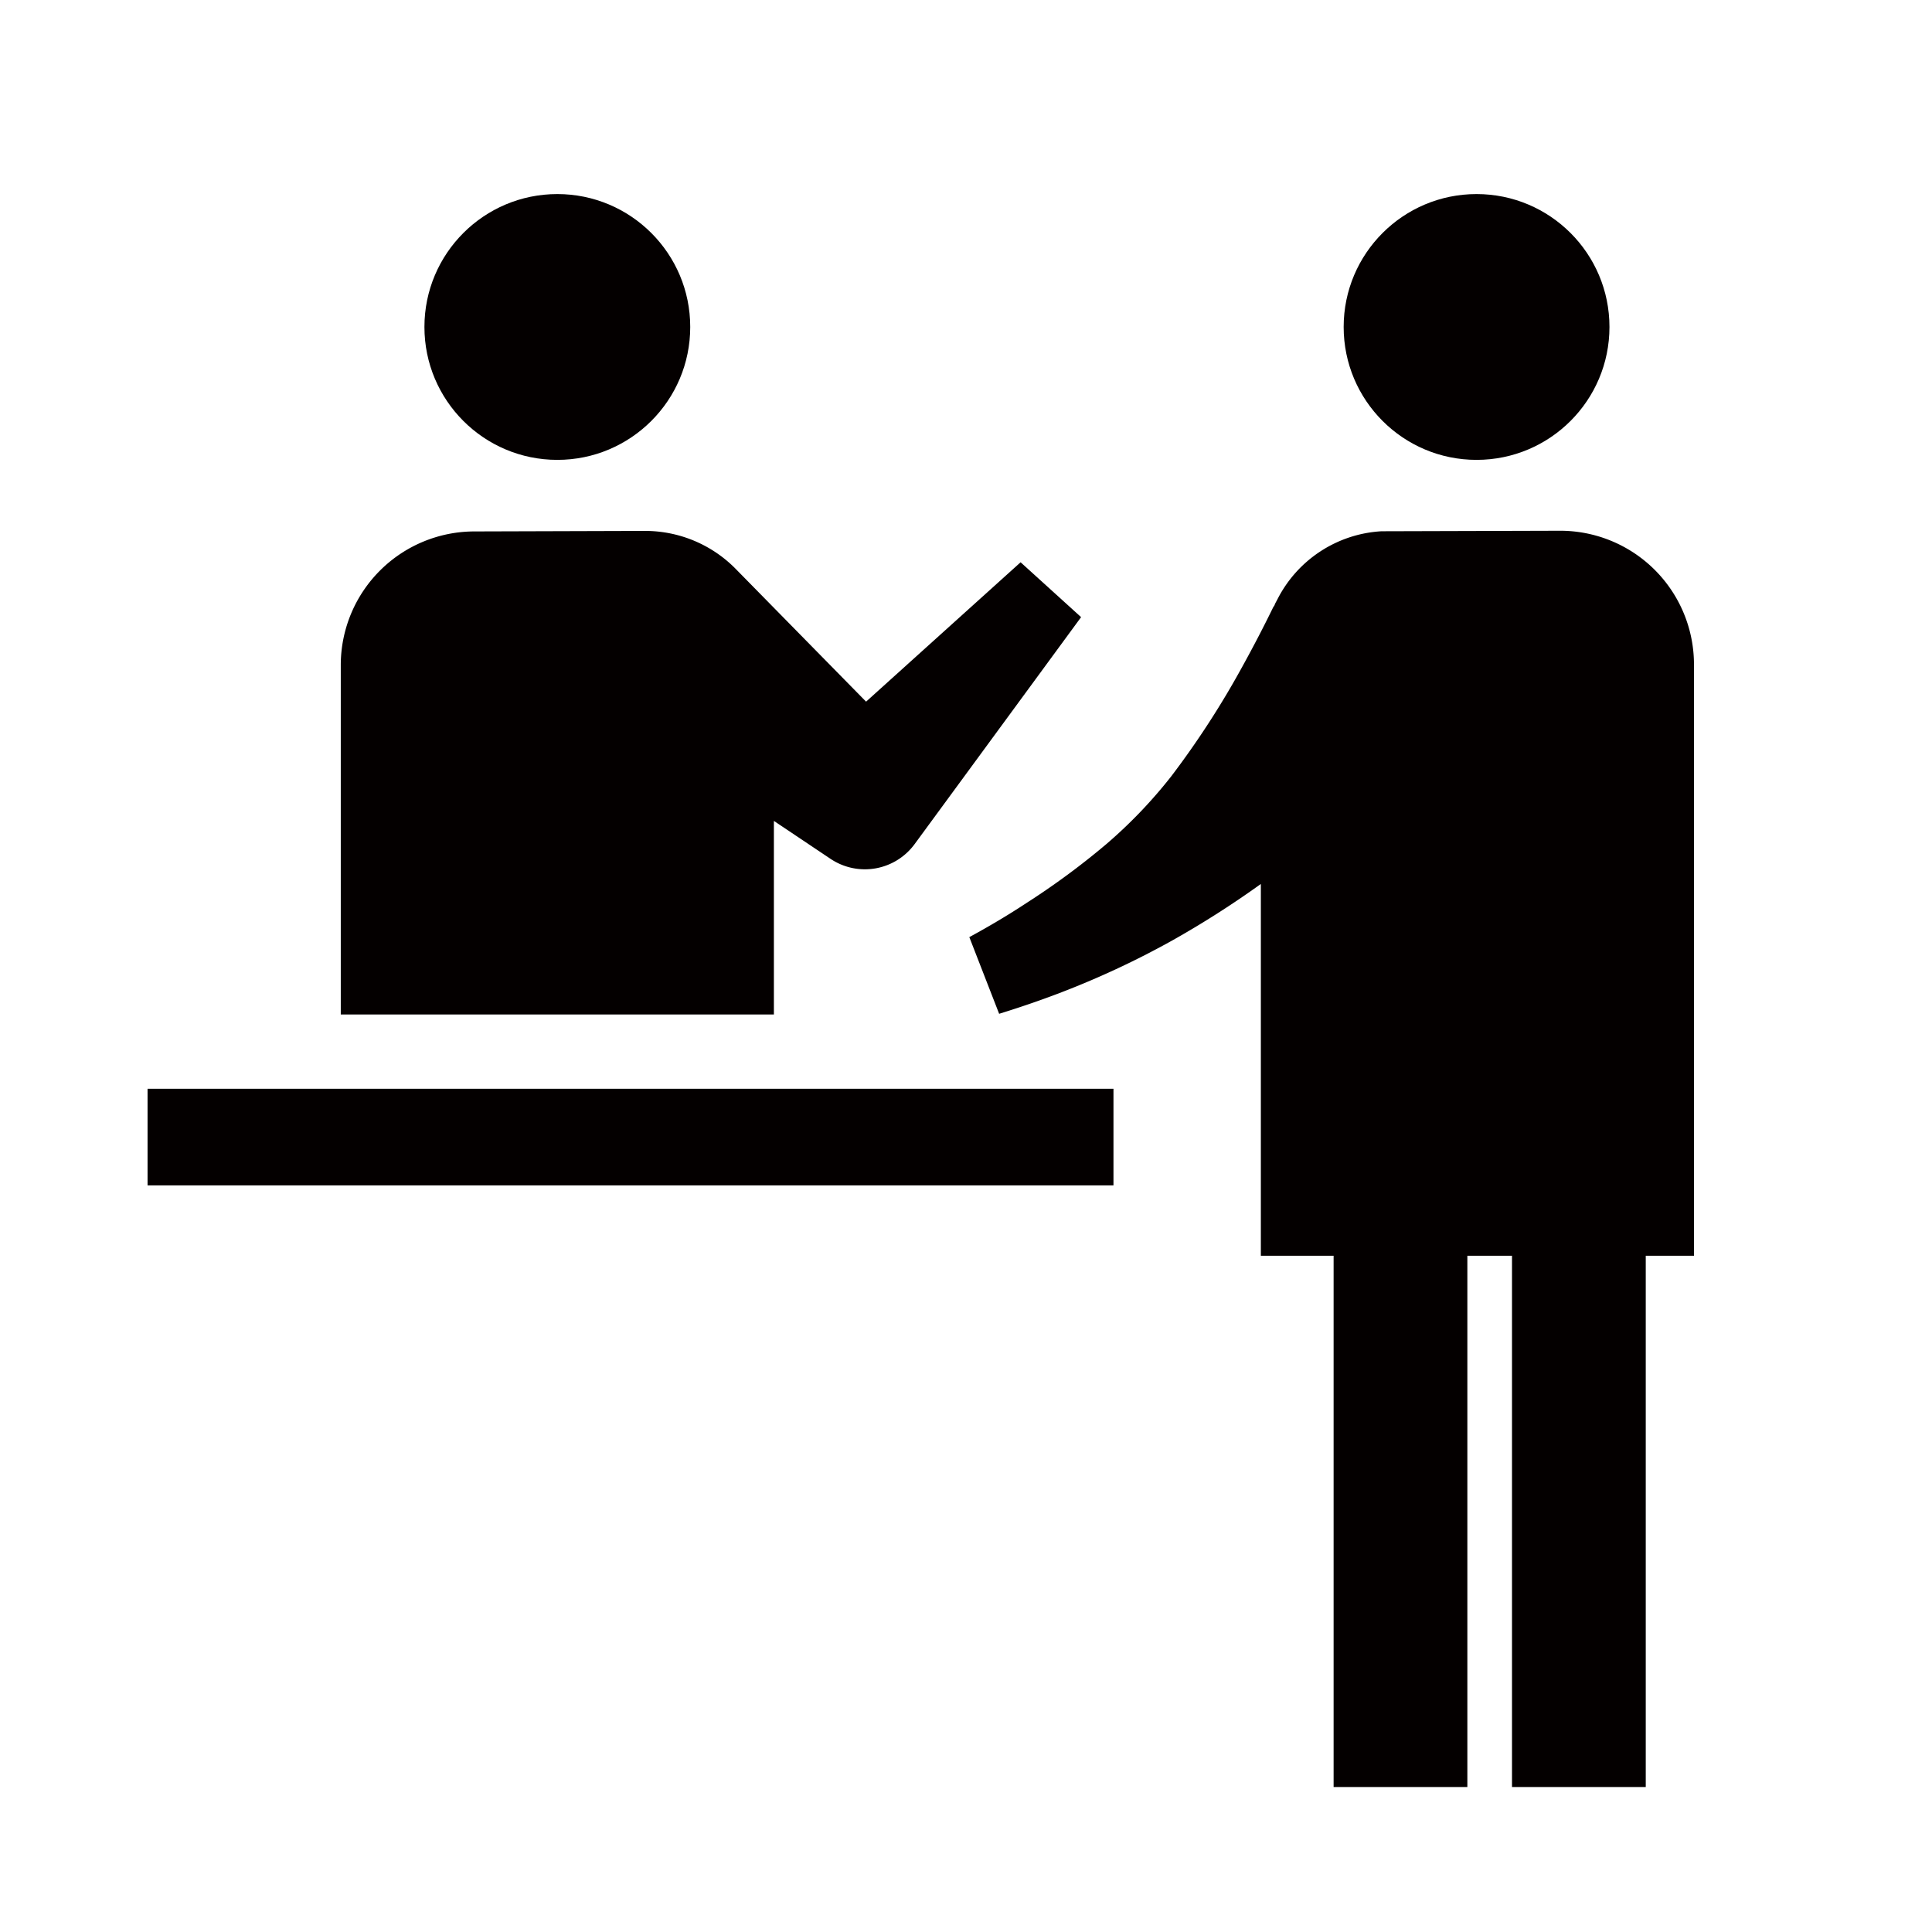
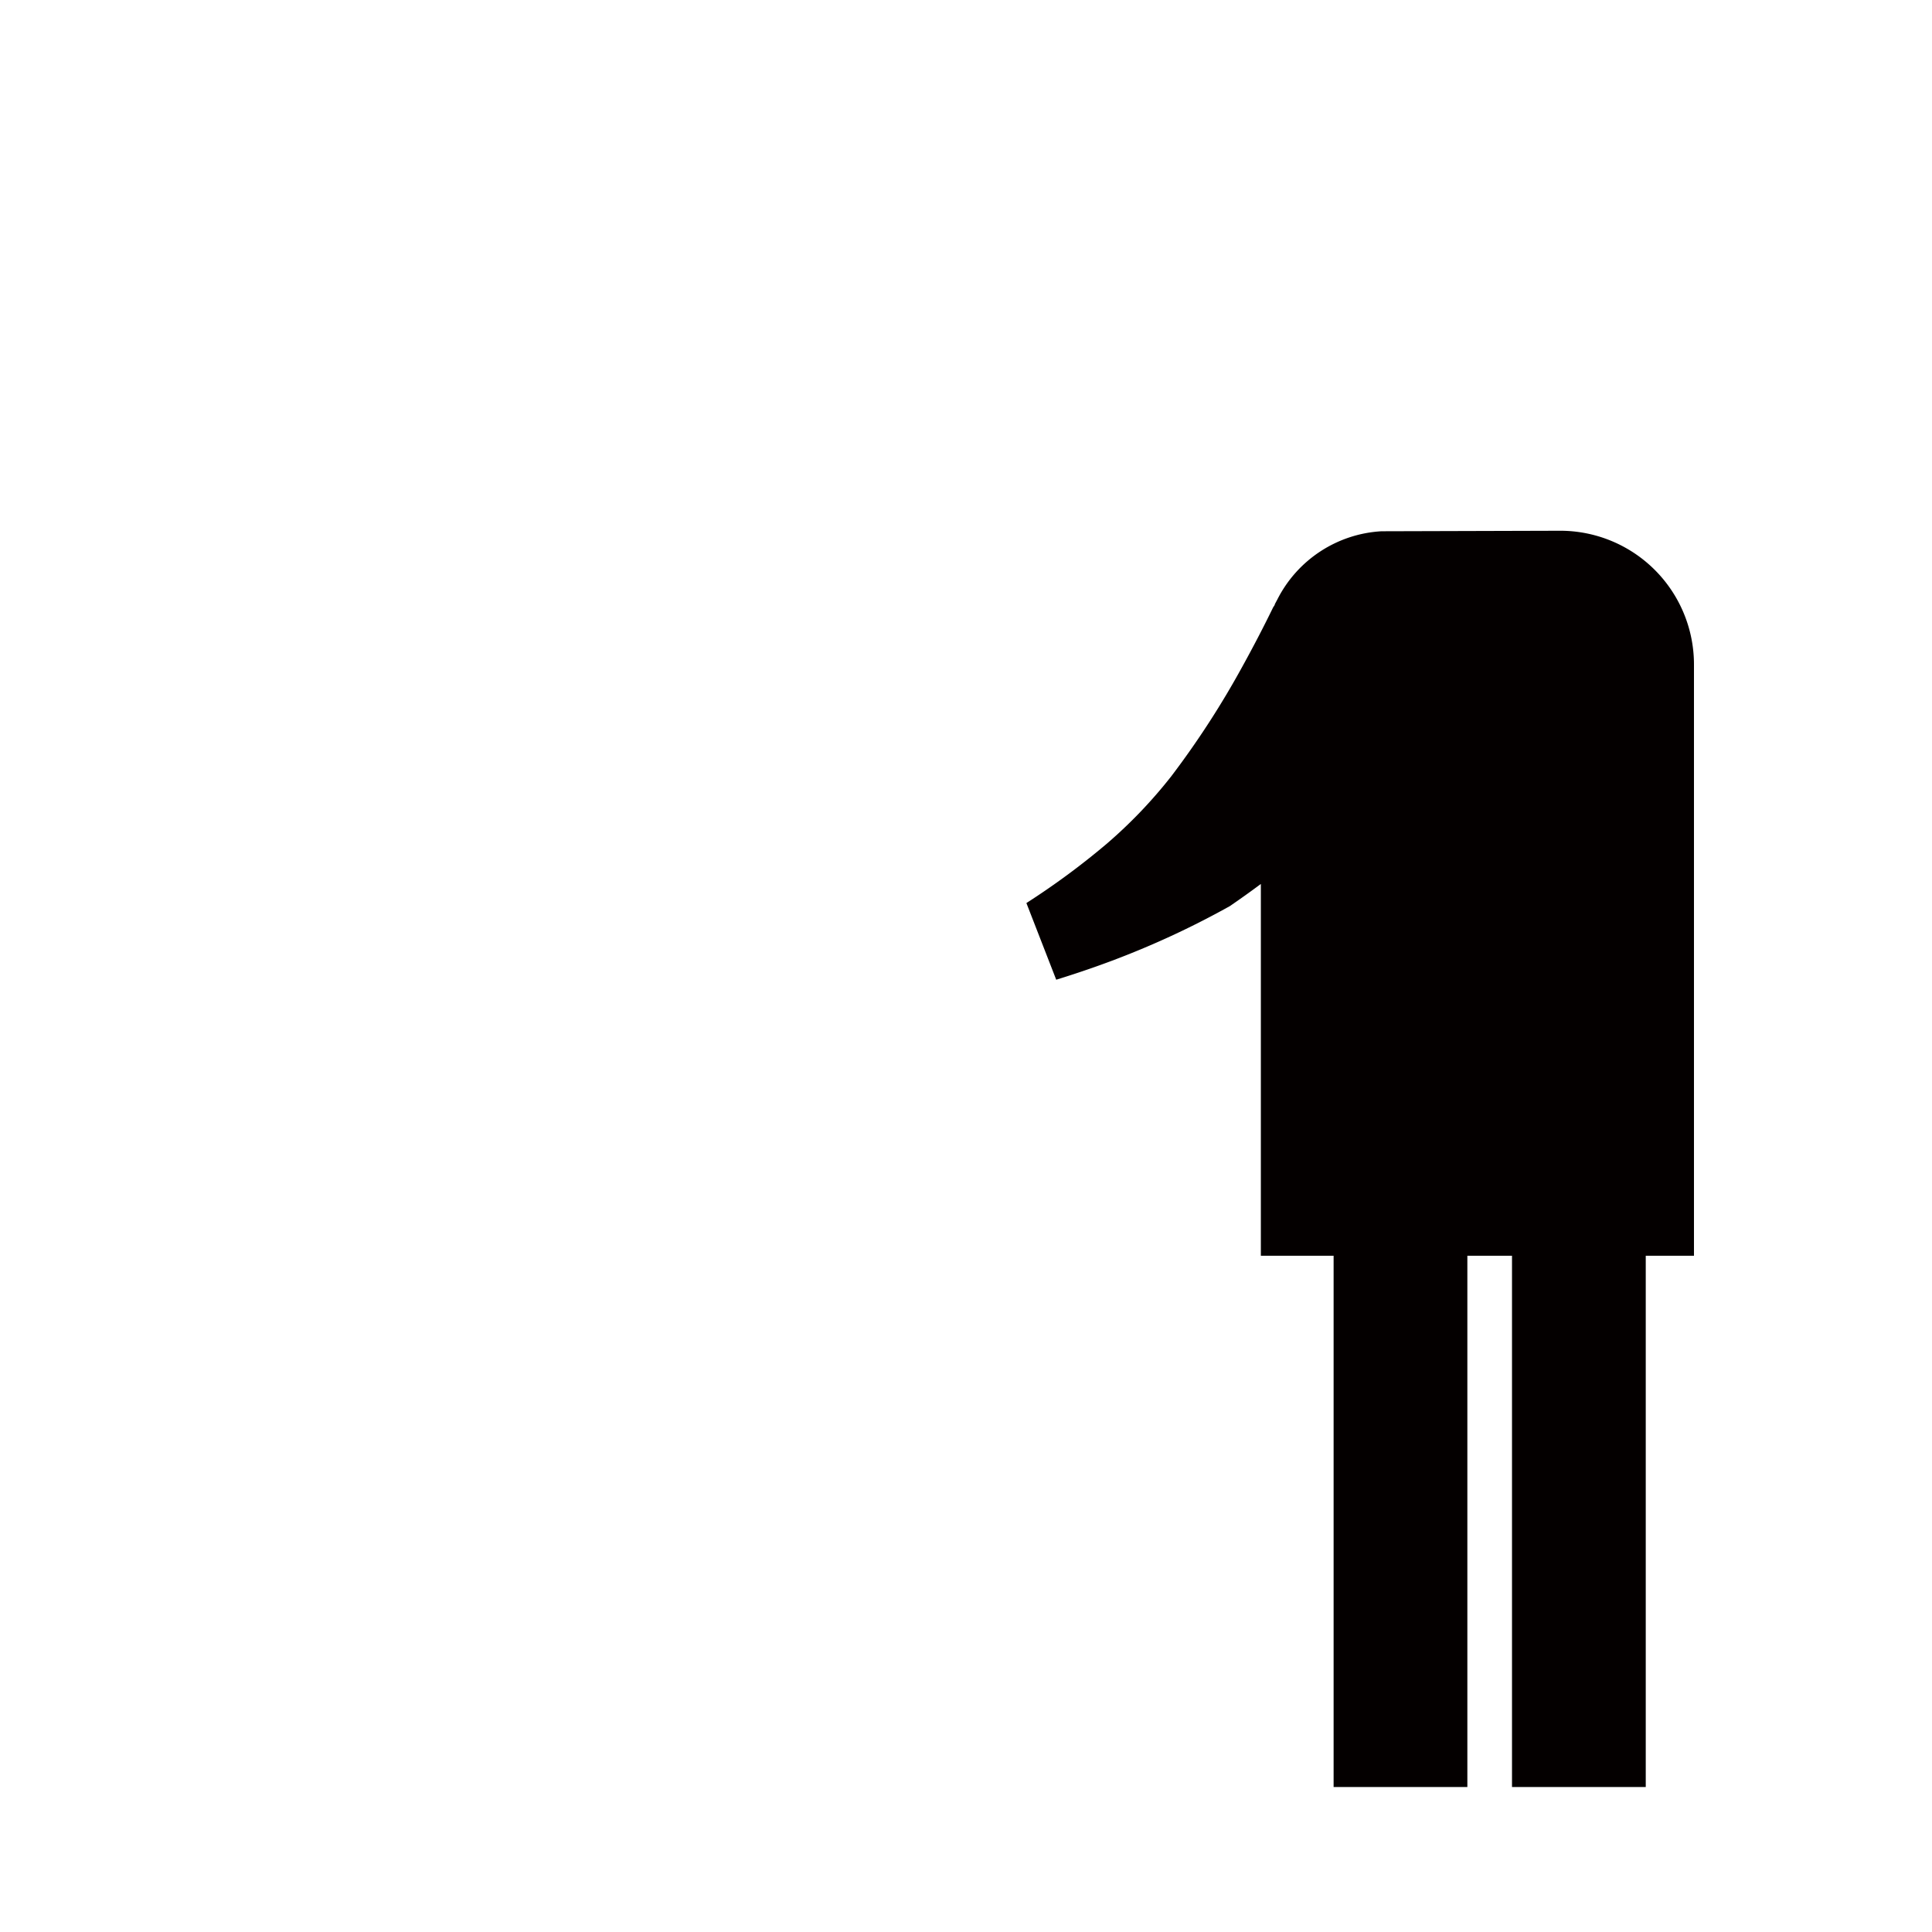
<svg xmlns="http://www.w3.org/2000/svg" viewBox="0 0 113.39 113.39">
  <defs>
    <style>.cls-1{fill:none;}.cls-2{fill:#040000;}</style>
  </defs>
  <title>アセット 348</title>
  <g id="レイヤー_2" data-name="レイヤー 2">
    <g id="waku">
-       <rect class="cls-1" width="113.39" height="113.39" />
-     </g>
+       </g>
    <g id="編集モード">
-       <rect class="cls-2" x="8.66" y="63.9" width="56.69" height="5.67" />
-       <circle class="cls-2" cx="86.66" cy="19.19" r="7.8" />
-       <path class="cls-2" d="M81.08,31.18a7.32,7.32,0,0,0-6.11,4l-.15.28c0,.07-.08.14-.11.21-.57,1.17-1.17,2.32-1.8,3.46a51.71,51.71,0,0,1-4.16,6.42,28,28,0,0,1-3.83,4A44.24,44.24,0,0,1,60.24,53c-1.09.72-2.21,1.38-3.35,2l1.75,4.5c1.42-.44,2.81-.92,4.19-1.47a50.75,50.75,0,0,0,6-2.85A55.44,55.44,0,0,0,74,51.88V73.7h4.27v31.18h7.85V73.7h2.62v31.18h7.85V73.7h2.83V39h0a7.85,7.85,0,0,0-7.85-7.85Z" />
-       <circle class="cls-2" cx="32.71" cy="19.19" r="7.8" />
-       <path class="cls-2" d="M27.85,31.19A7.85,7.85,0,0,0,20,39h0V59.54H45.42V48.18l3.33,2.23a3.62,3.62,0,0,0,4.93-.87l9.77-13.32L59.9,33l-9.07,8.18-7.69-7.83h0a7.45,7.45,0,0,0-5.29-2.19Z" />
+       <path class="cls-2" d="M81.08,31.18a7.32,7.32,0,0,0-6.11,4l-.15.28c0,.07-.08.14-.11.21-.57,1.17-1.17,2.32-1.8,3.46a51.71,51.71,0,0,1-4.16,6.42,28,28,0,0,1-3.83,4A44.24,44.24,0,0,1,60.24,53l1.75,4.5c1.42-.44,2.81-.92,4.19-1.47a50.75,50.75,0,0,0,6-2.85A55.44,55.44,0,0,0,74,51.88V73.7h4.27v31.18h7.85V73.7h2.62v31.18h7.85V73.7h2.83V39h0a7.85,7.85,0,0,0-7.85-7.85Z" />
    </g>
  </g>
</svg>